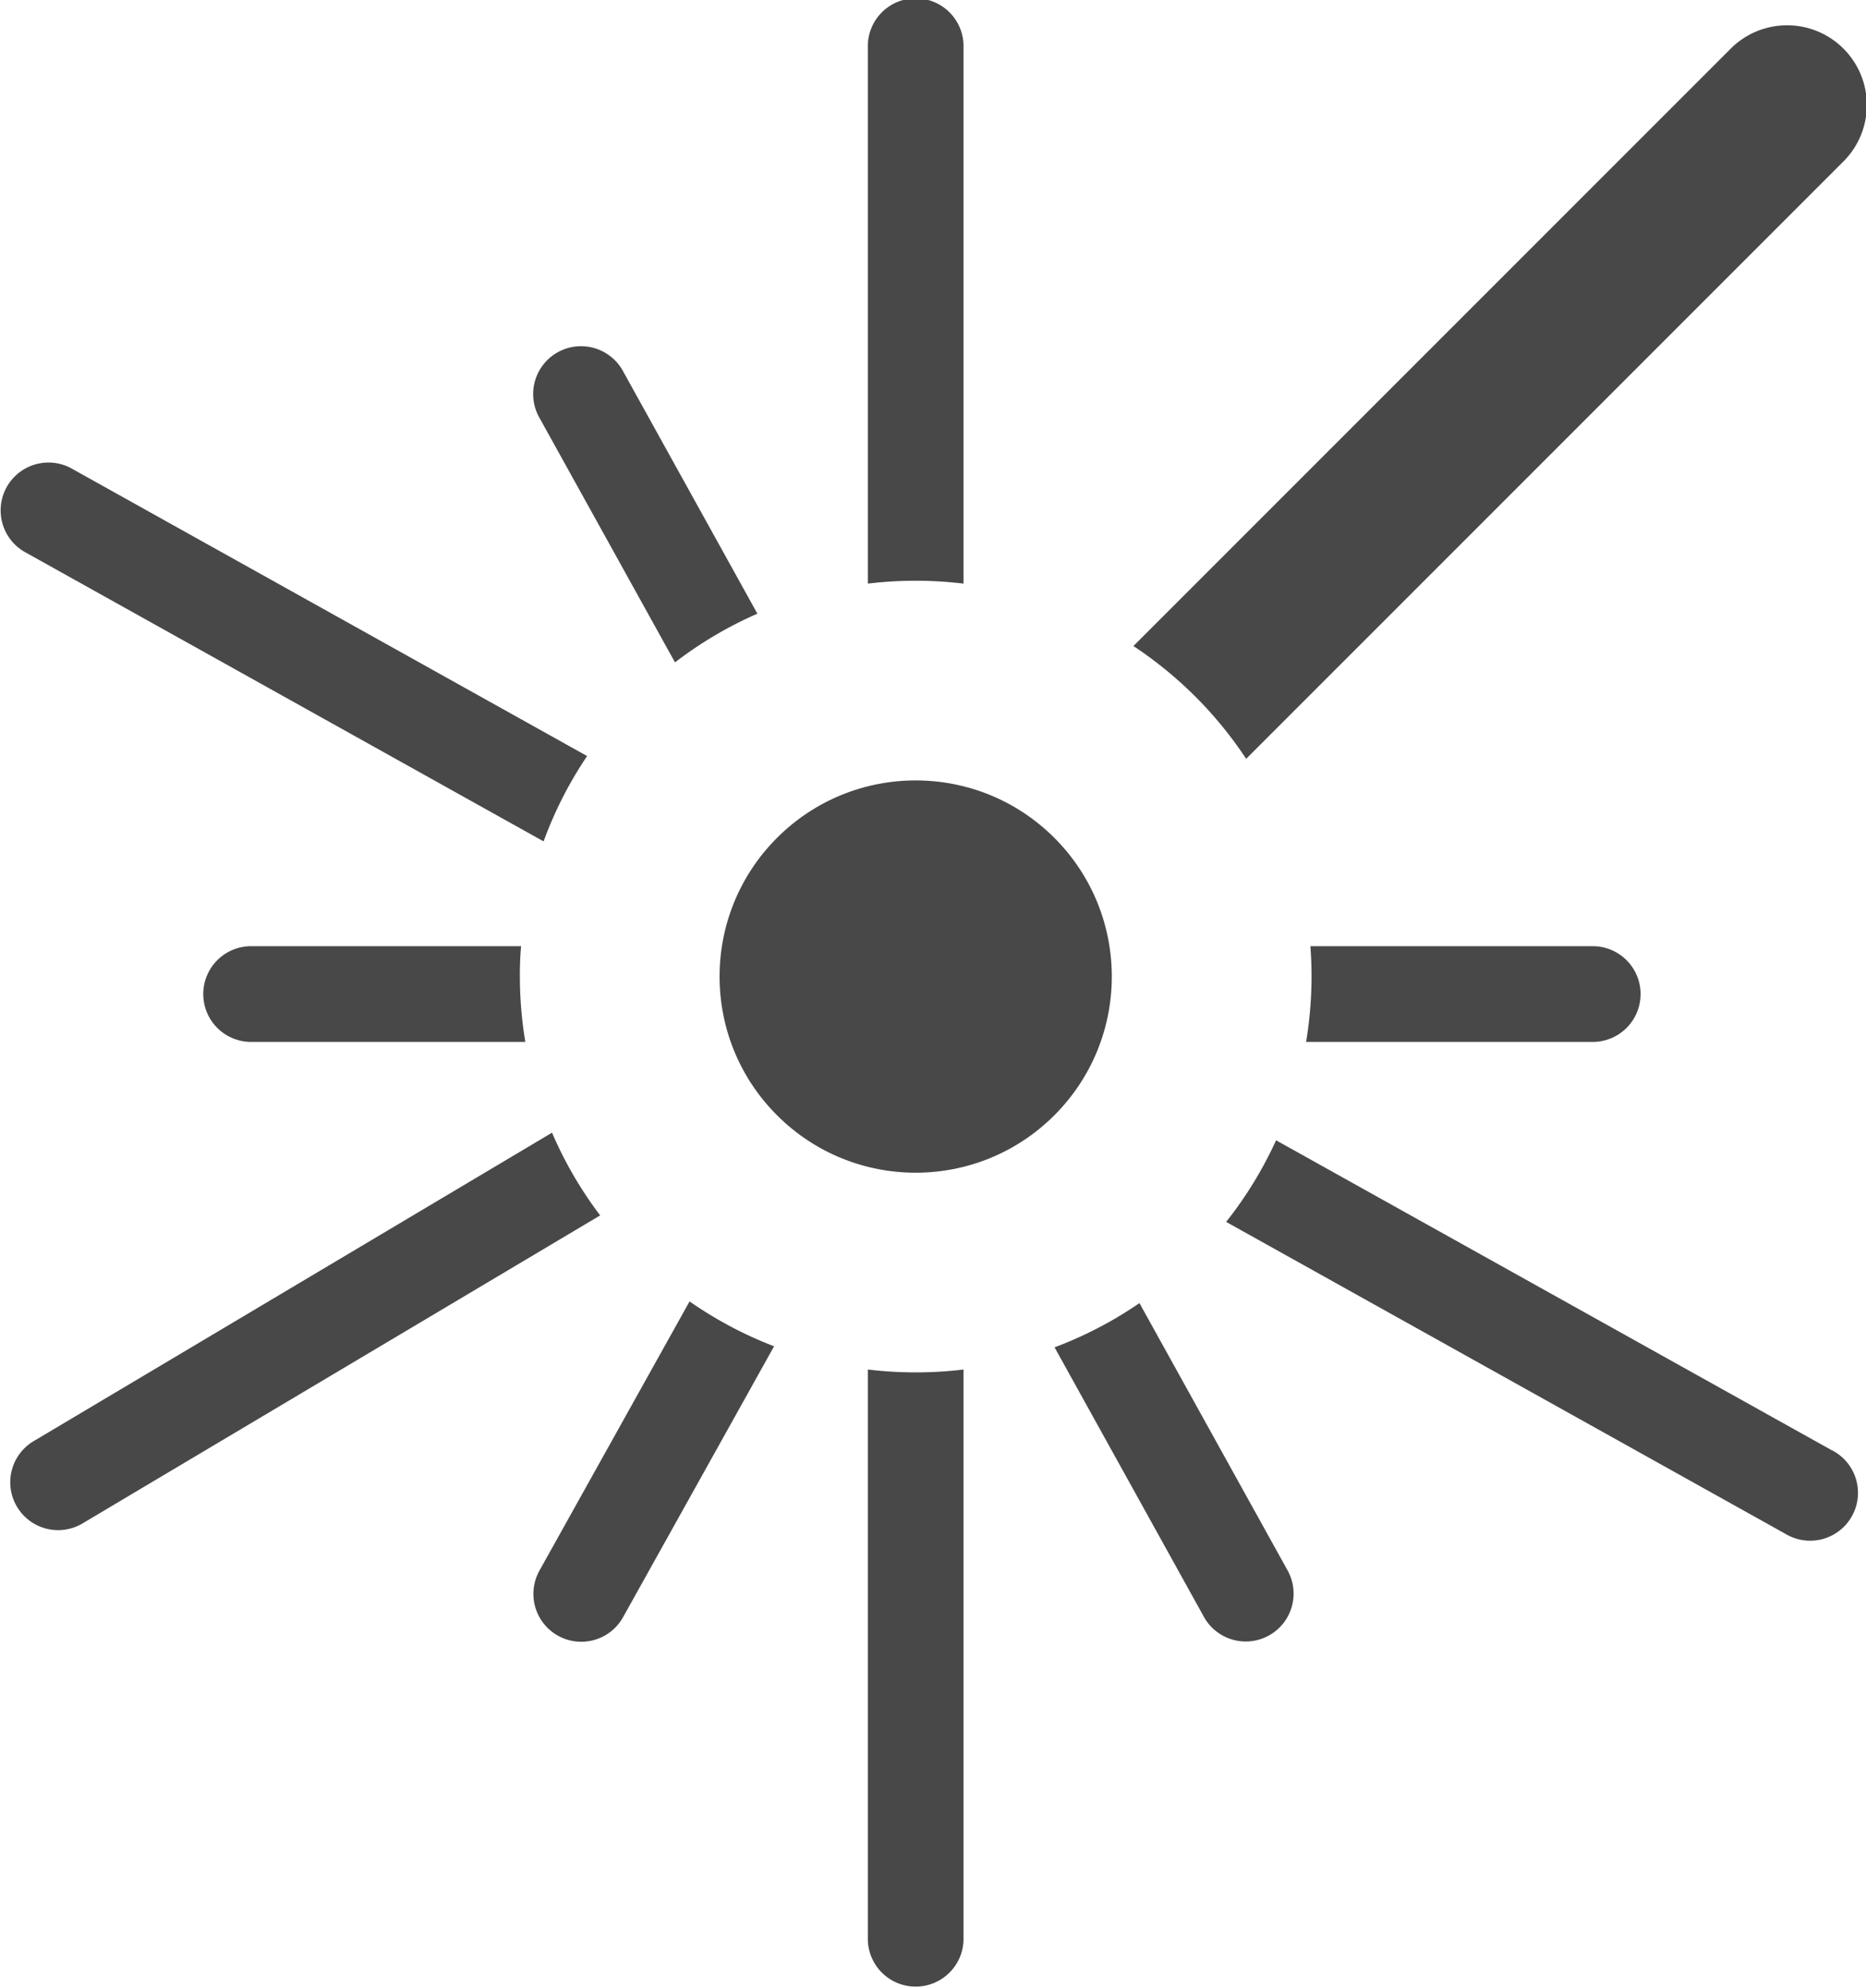
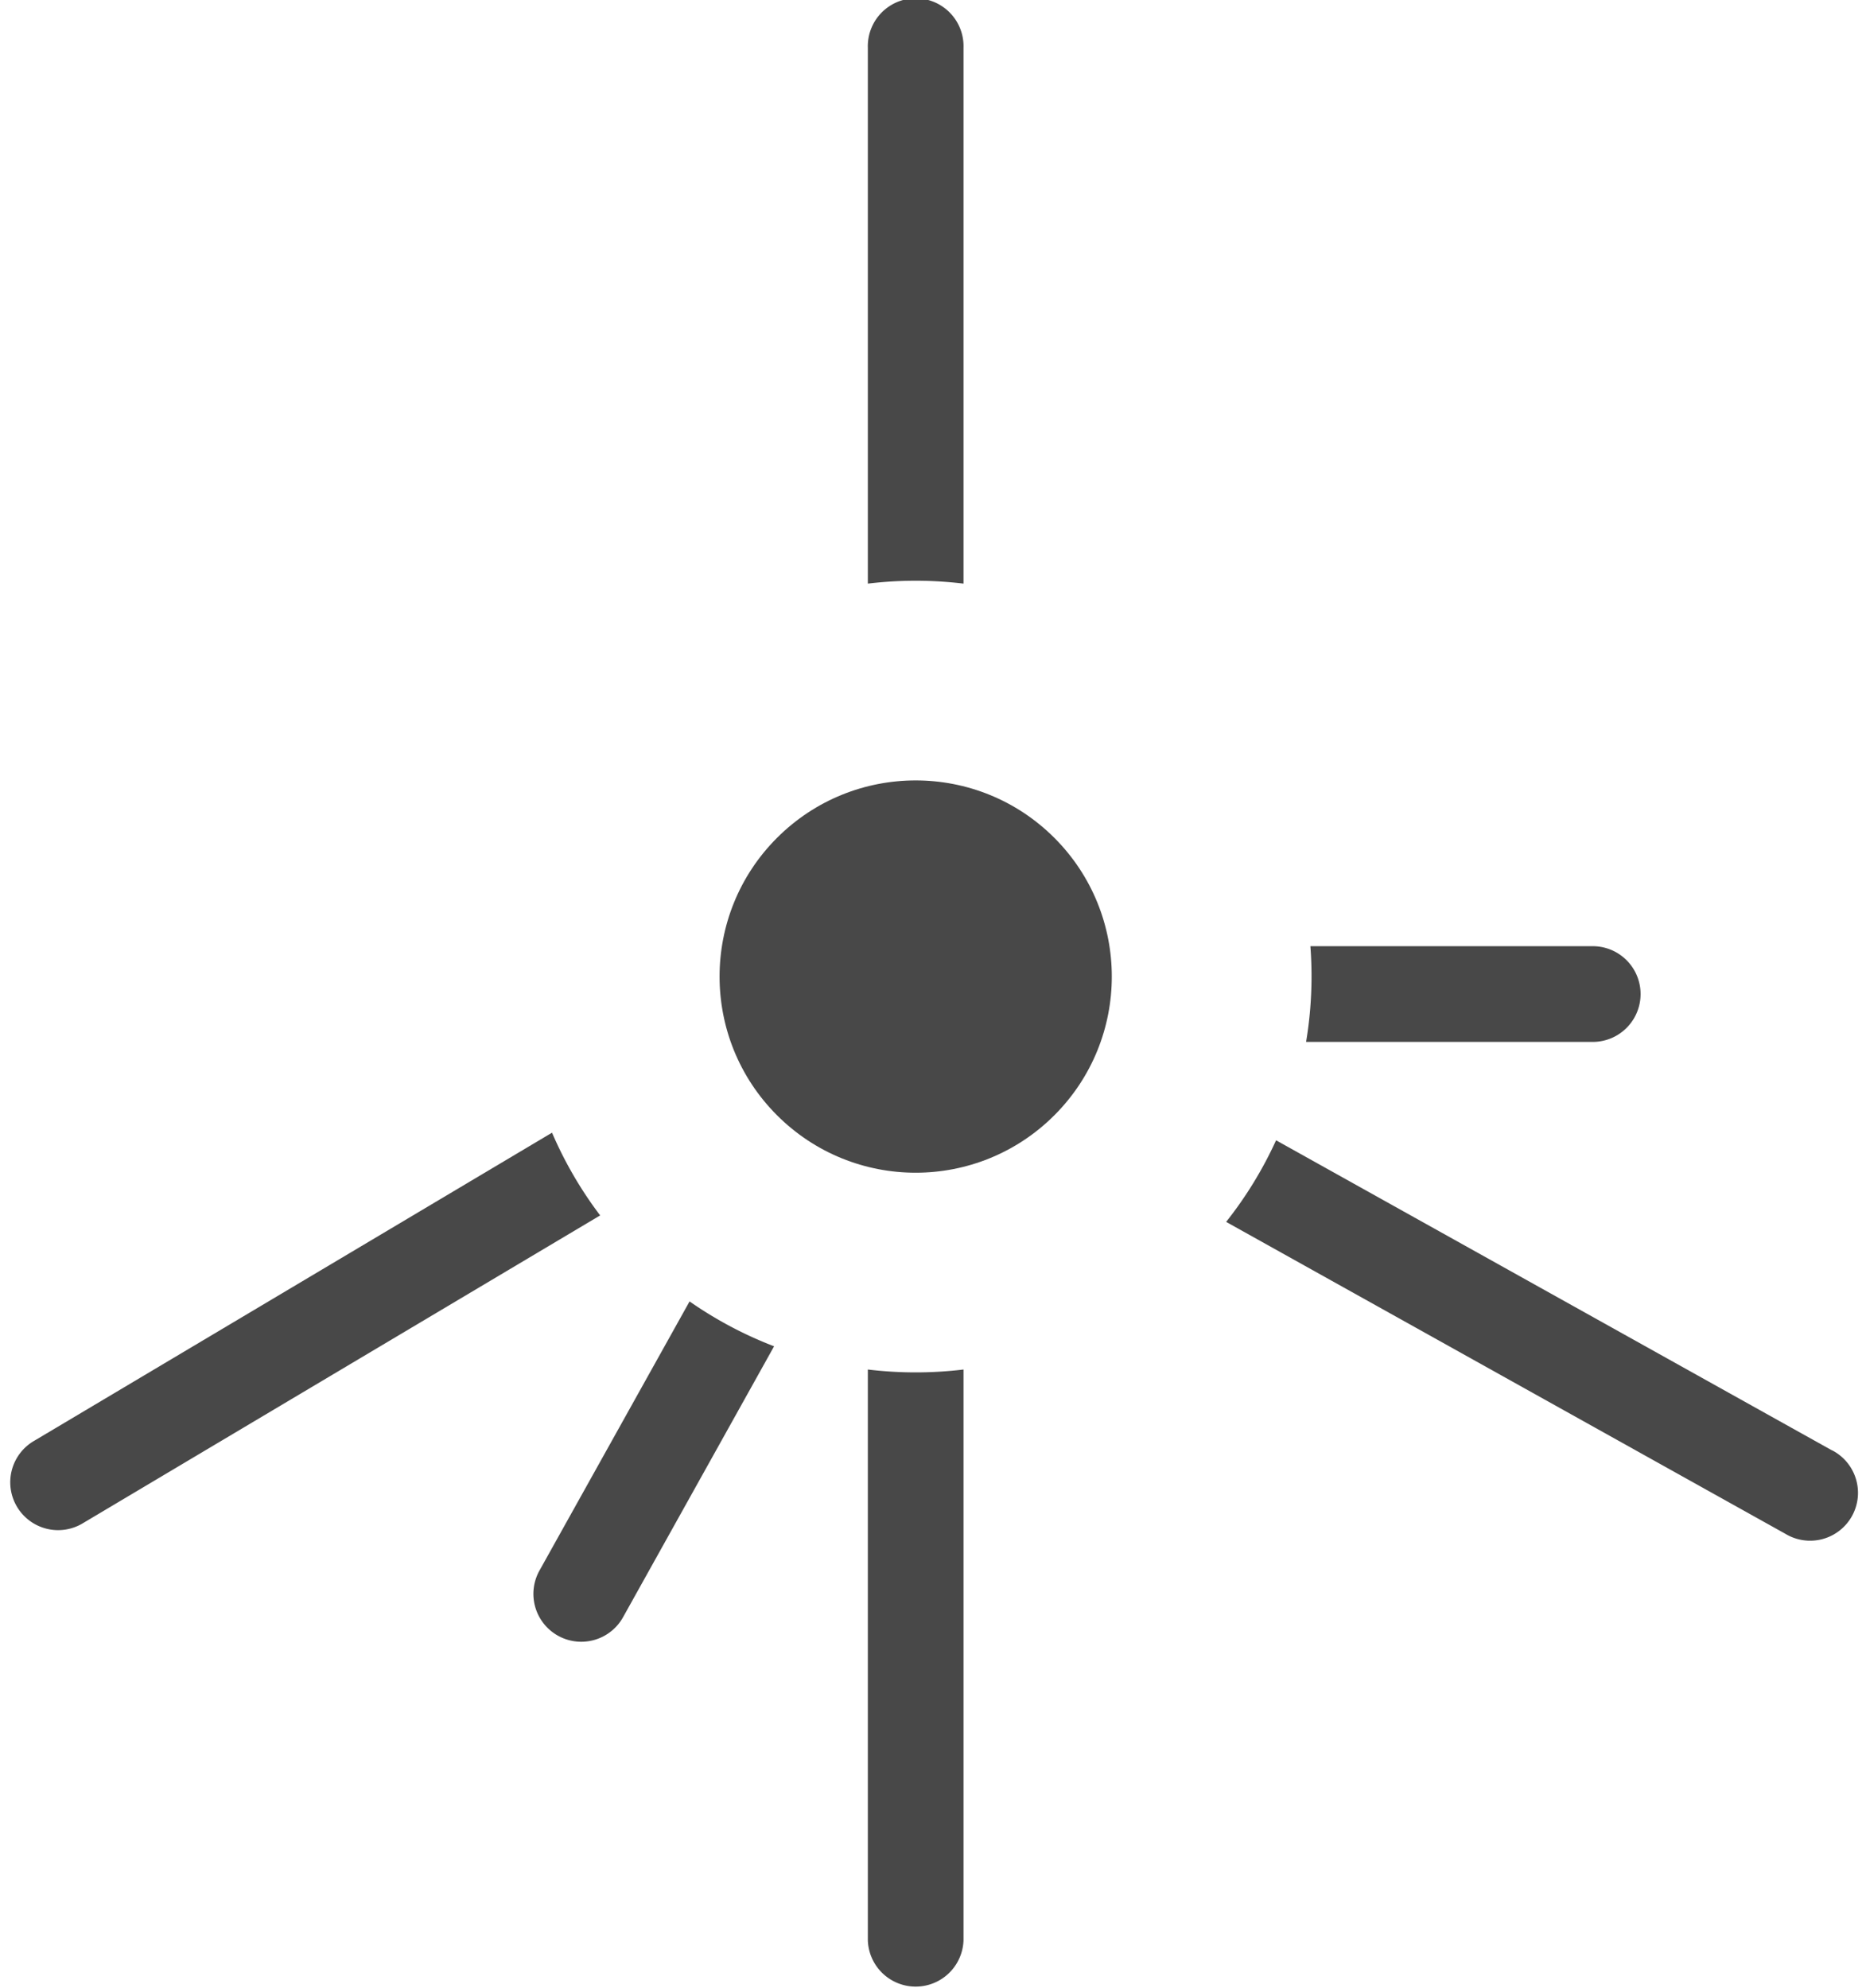
<svg xmlns="http://www.w3.org/2000/svg" width="34.31" height="36.55" viewBox="0 0 34.31 36.55">
  <g id="laser" transform="translate(-1575.583 -1046.233)">
    <g id="Group_14930" data-name="Group 14930" transform="translate(1575.583 1046.233)">
-       <path id="Path_67123" data-name="Path 67123" d="M2087.855,1378.791a.88.88,0,1,0-1.539.853l2.488,4.489a7.267,7.267,0,0,1,1.515-.895Z" transform="translate(-2076.393 -1371.956)" fill="#484848" />
-       <path id="Path_67124" data-name="Path 67124" d="M1777.424,1951.47h-4.934a.88.88,0,1,0,0,1.759h5.012a7.328,7.328,0,0,1-.1-1.2Q1777.4,1951.746,1777.424,1951.47Z" transform="translate(-1767.843 -1934.075)" fill="#484848" />
-       <path id="Path_67125" data-name="Path 67125" d="M1576.891,1488.5a.88.88,0,0,0-.857,1.537l9.544,5.323a7.256,7.256,0,0,1,.8-1.569Z" transform="translate(-1575.583 -1479.892)" fill="#484848" />
-       <path id="Path_67126" data-name="Path 67126" d="M2662.155,1084.682l10.967-10.967a1.466,1.466,0,1,0-2.073-2.073l-10.967,10.967A7.317,7.317,0,0,1,2662.155,1084.682Z" transform="translate(-2639.242 -1070.732)" fill="#484848" />
      <path id="Path_67127" data-name="Path 67127" d="M2407.72,1056.962v-9.85a.88.88,0,1,0-1.759,0v9.85a7.363,7.363,0,0,1,1.759,0Z" transform="translate(-2390.004 -1046.233)" fill="#484848" />
      <path id="Path_67128" data-name="Path 67128" d="M2825.262,1953.23h5.3a.88.88,0,0,0,0-1.759h-5.221q.021.276.021.558A7.327,7.327,0,0,1,2825.262,1953.23Z" transform="translate(-2801.247 -1934.076)" fill="#484848" />
      <path id="Path_67129" data-name="Path 67129" d="M2759.945,2142.838l-10.221-5.7a7.274,7.274,0,0,1-.918,1.5l10.282,5.734a.88.88,0,1,0,.857-1.536Z" transform="translate(-2726.261 -2116.175)" fill="#484848" />
-       <path id="Path_67130" data-name="Path 67130" d="M2587.362,2298.648a.88.88,0,0,0,1.539-.853l-2.733-4.931a7.246,7.246,0,0,1-1.561.813Z" transform="translate(-2565.217 -2268.908)" fill="#484848" />
      <path id="Path_67131" data-name="Path 67131" d="M2086.423,2296.213a.88.88,0,1,0,1.537.857l2.77-4.968a7.258,7.258,0,0,1-1.554-.825Z" transform="translate(-2076.497 -2267.352)" fill="#484848" />
      <path id="Path_67132" data-name="Path 67132" d="M2405.961,2356.413v10.494a.88.88,0,0,0,1.759,0v-10.494a7.363,7.363,0,0,1-1.759,0Z" transform="translate(-2390.004 -2331.236)" fill="#484848" />
      <path id="Path_67133" data-name="Path 67133" d="M1586.663,2135.476a.88.88,0,1,0,.9,1.512l9.5-5.652a7.281,7.281,0,0,1-.885-1.521Z" transform="translate(-1586.028 -2108.992)" fill="#484848" />
    </g>
    <circle id="Ellipse_1244" data-name="Ellipse 1244" cx="3.606" cy="3.606" r="3.606" transform="translate(1587.32 1064.186) rotate(-45)" fill="#484848" />
  </g>
</svg>